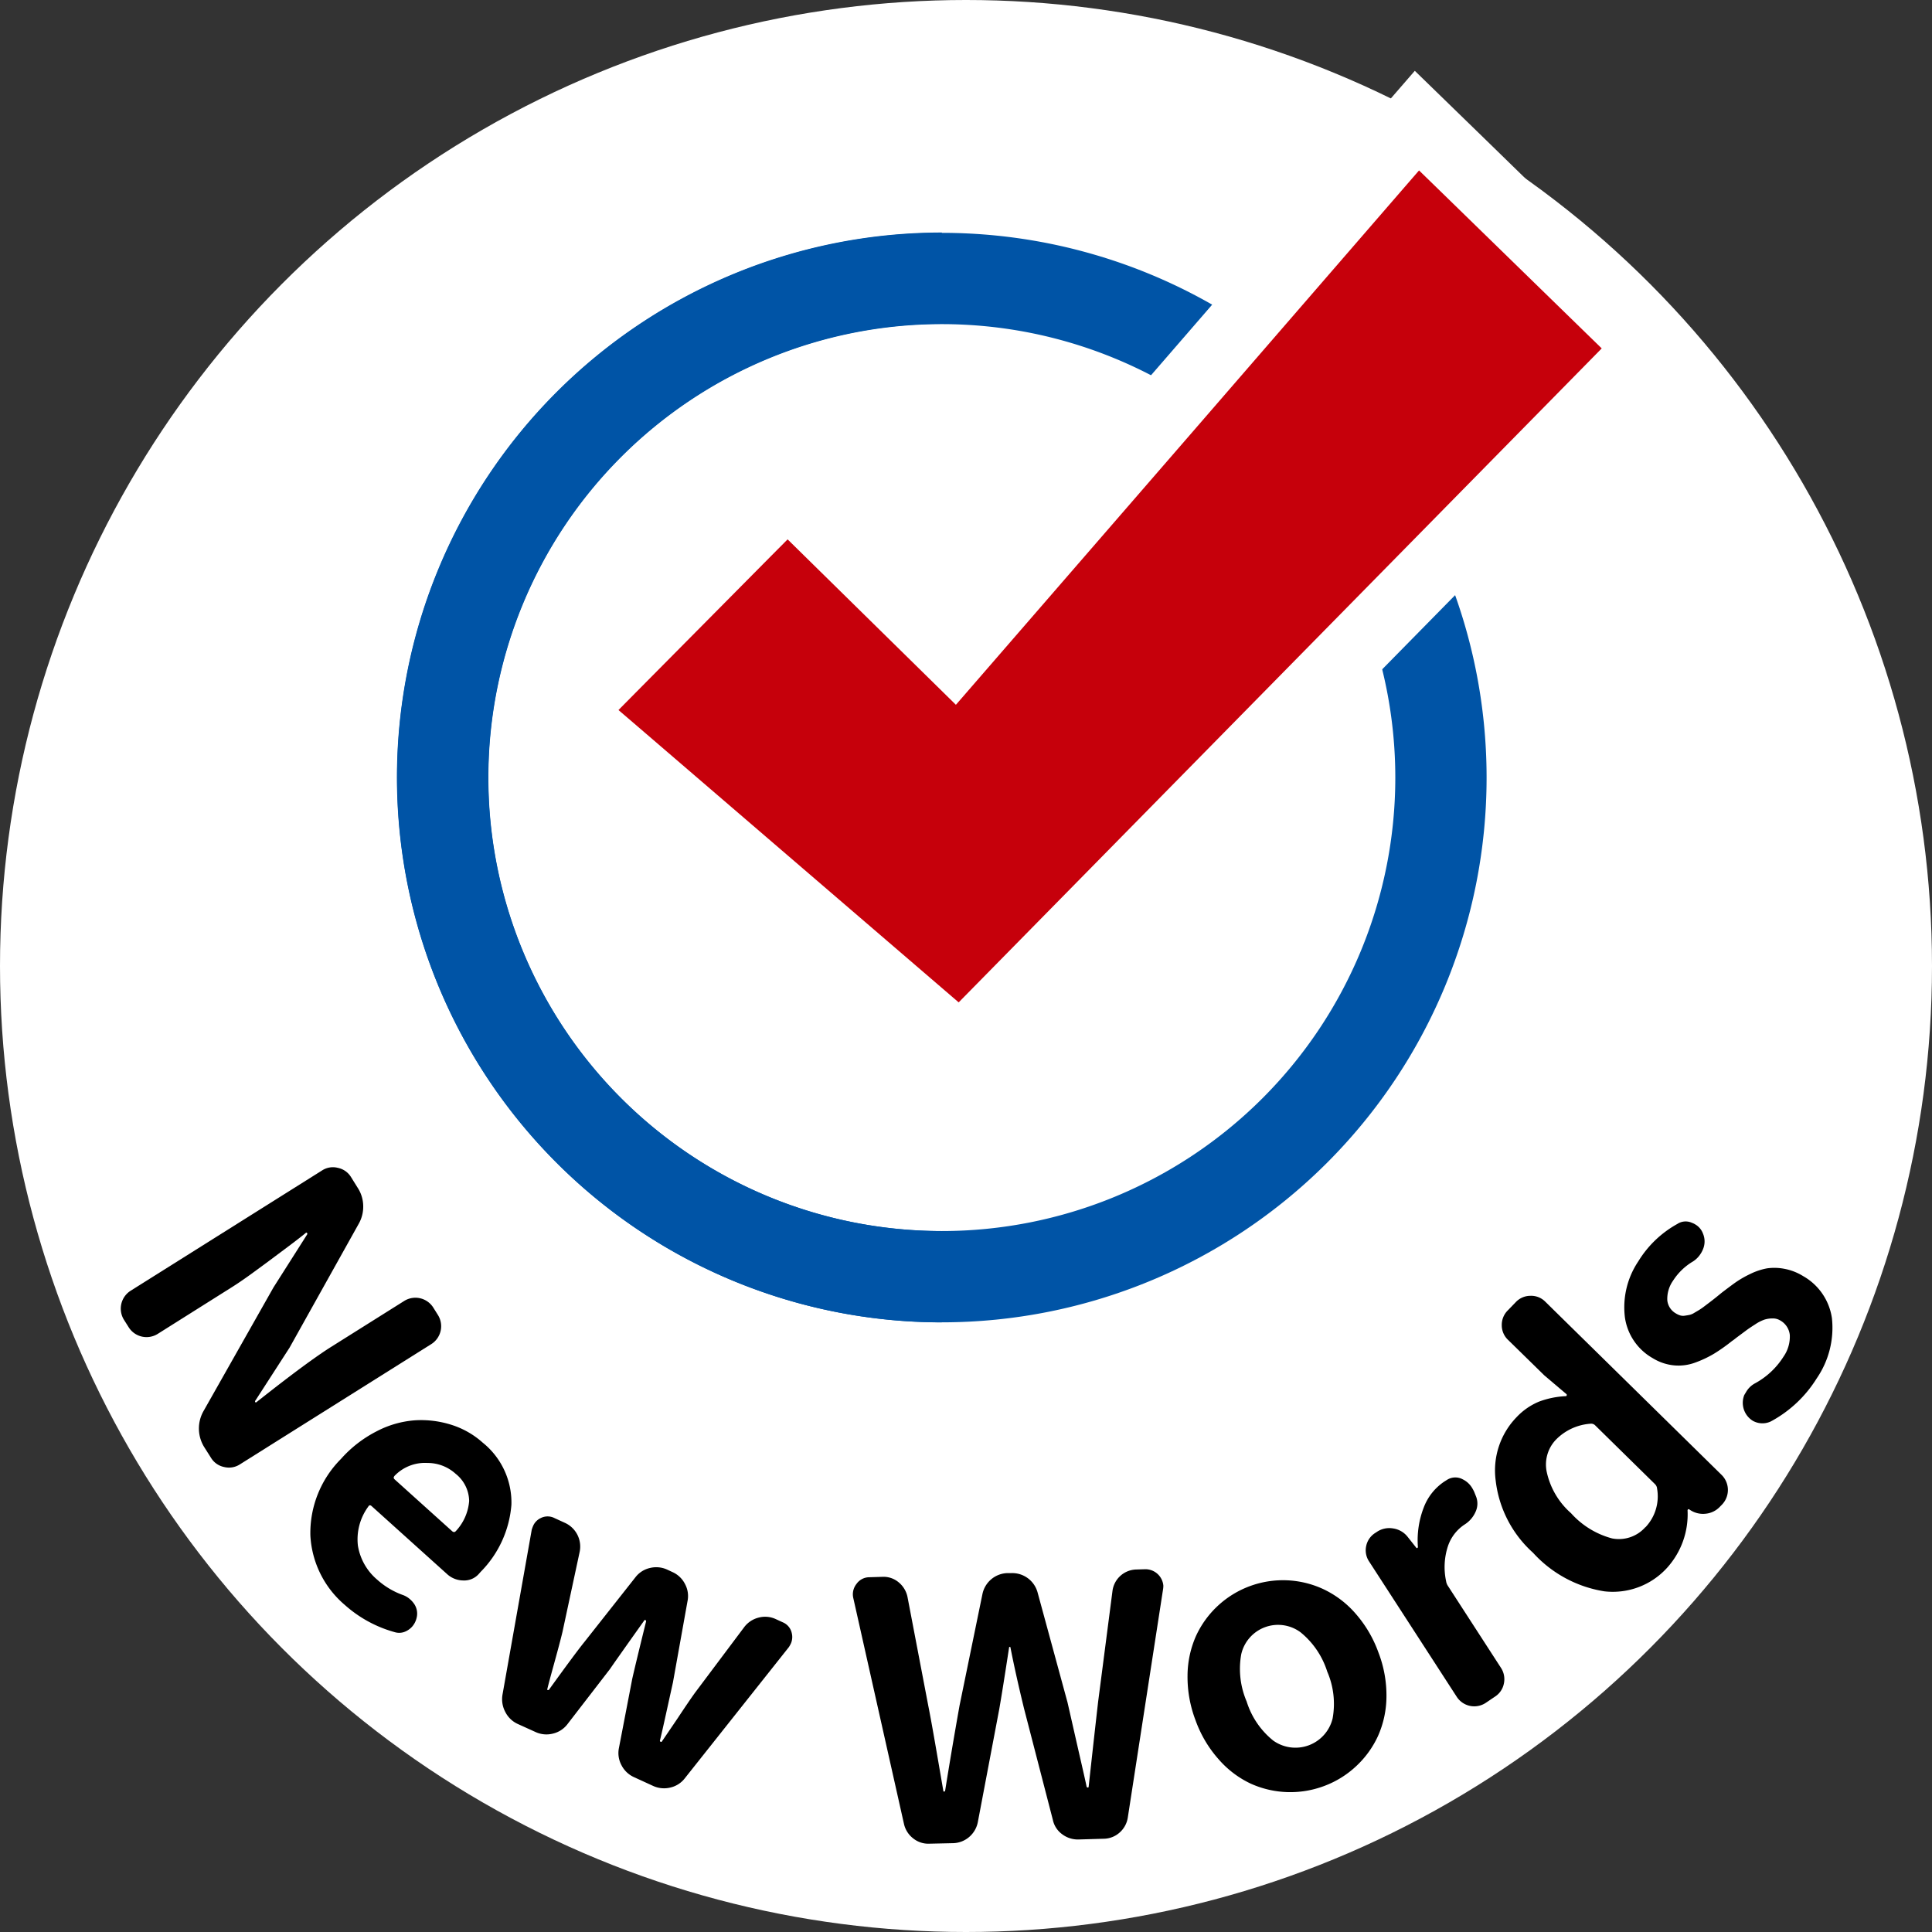
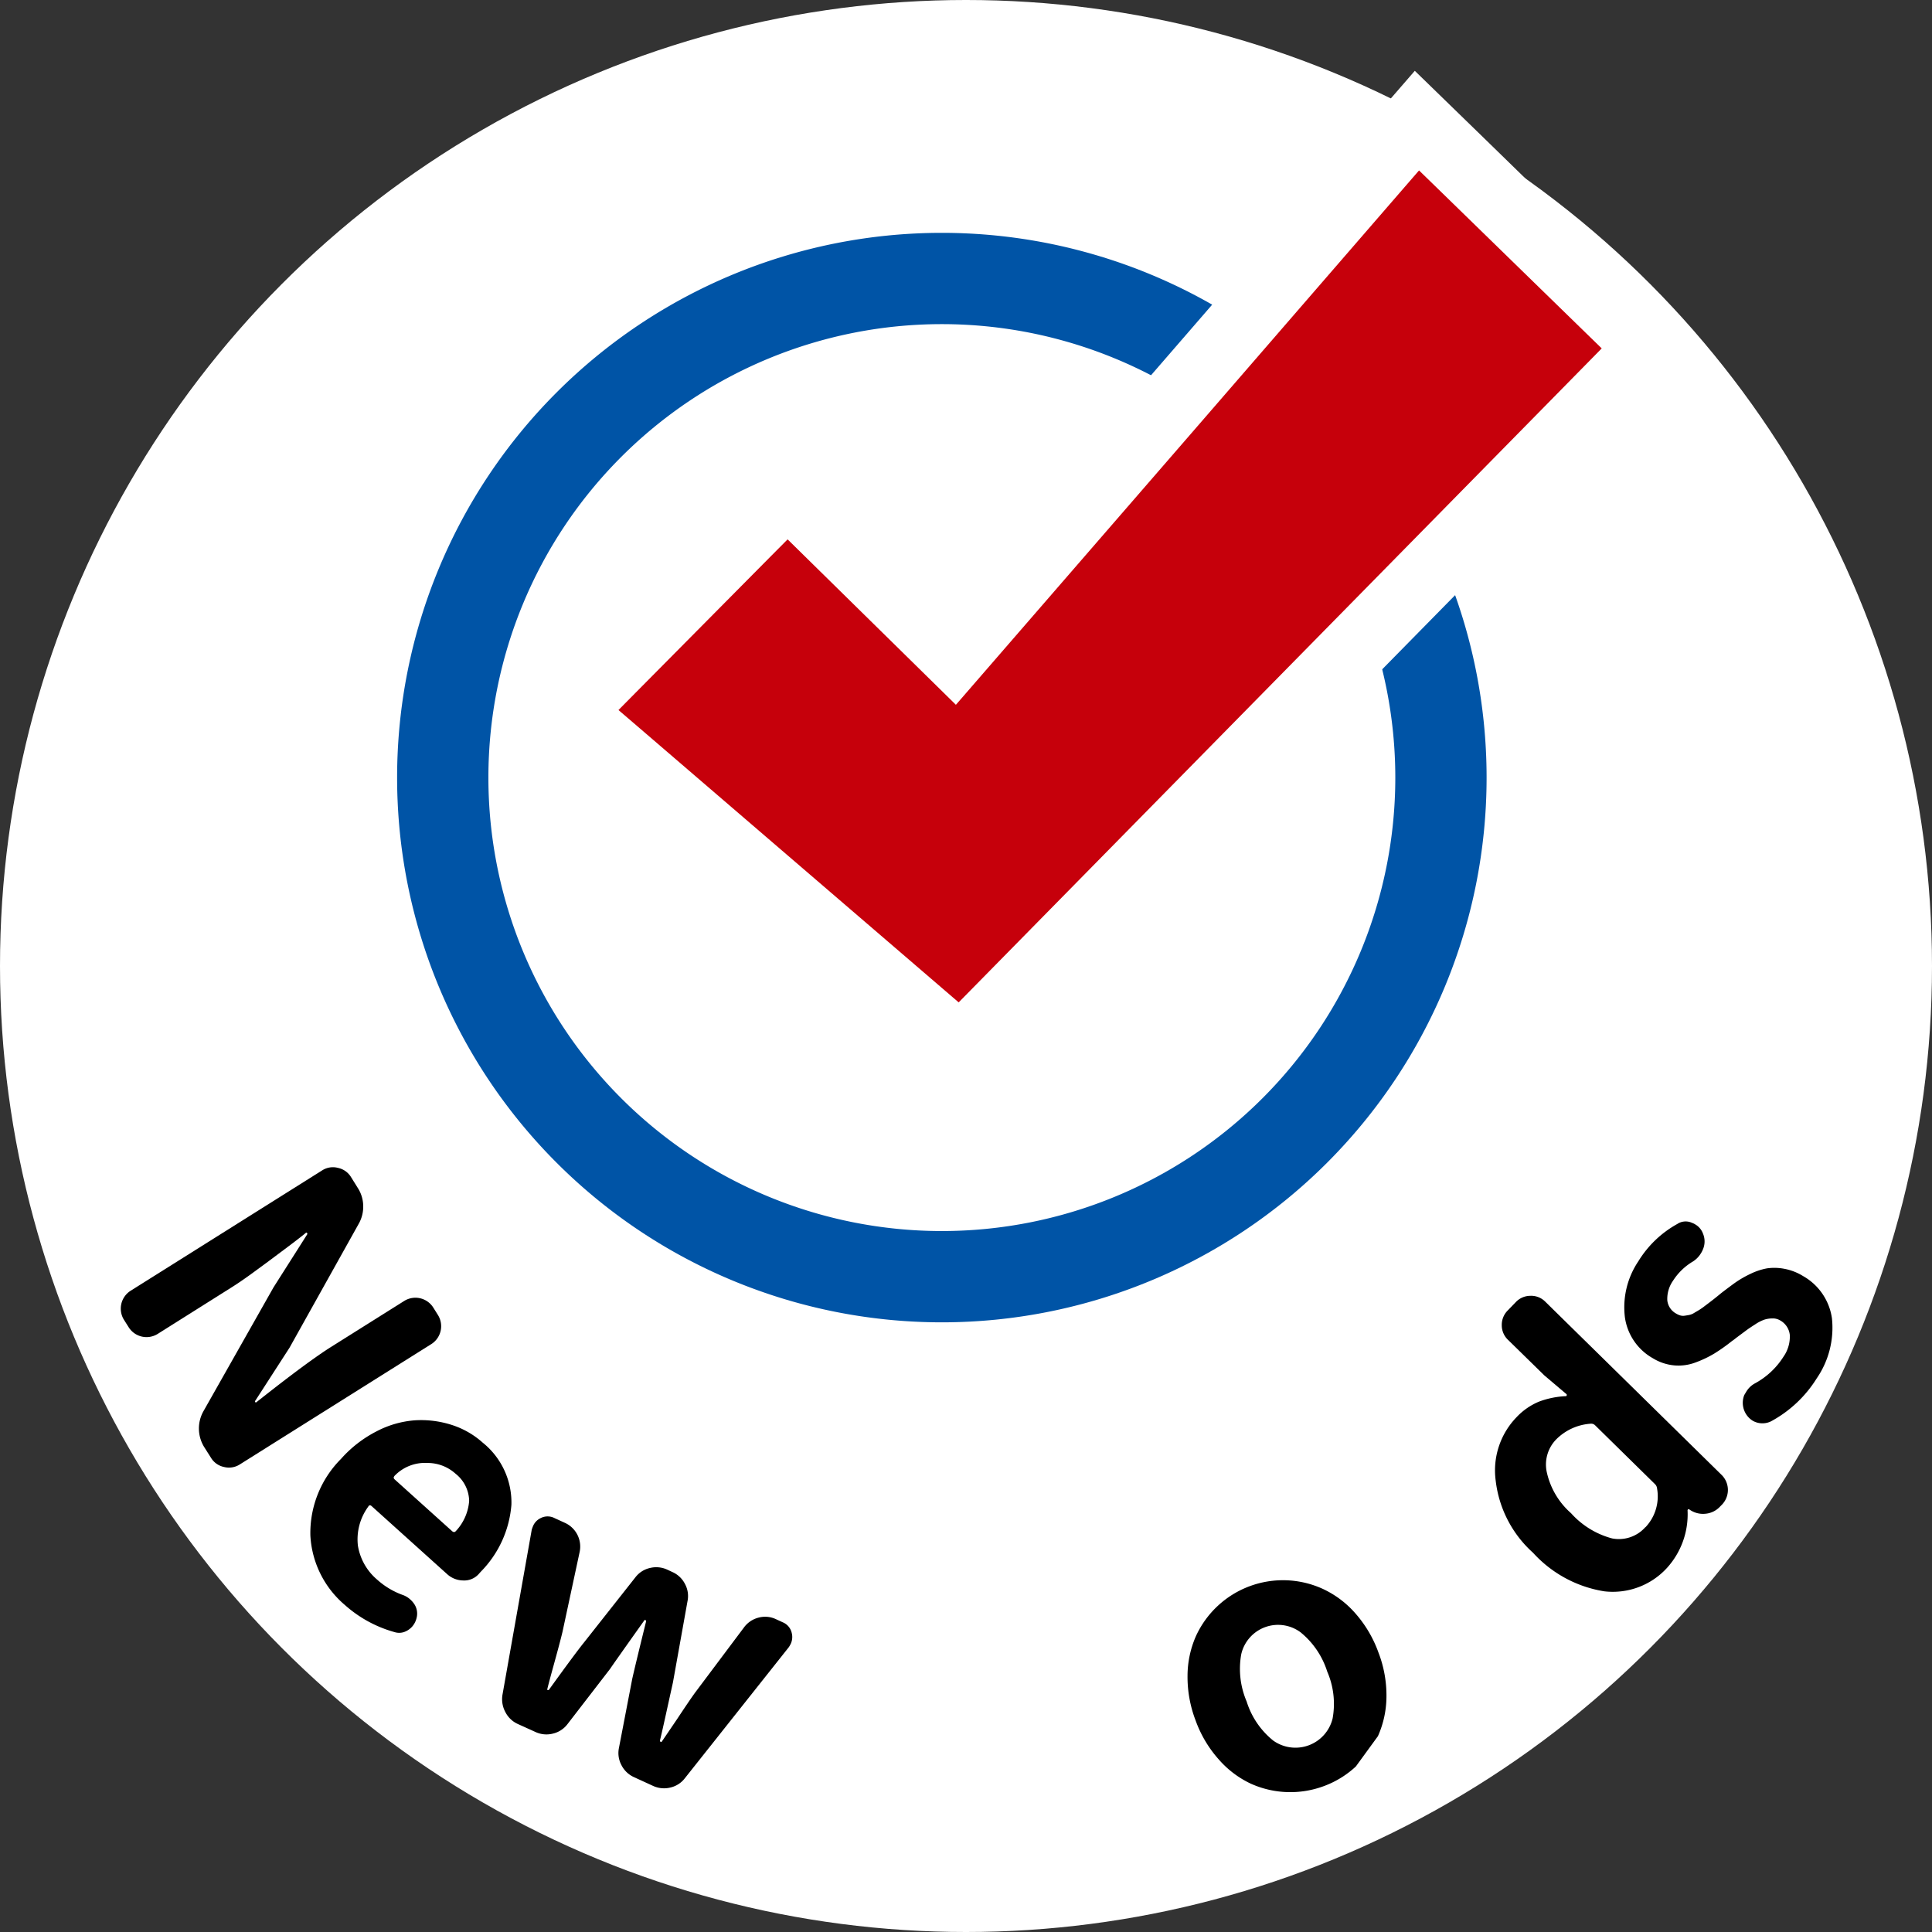
<svg xmlns="http://www.w3.org/2000/svg" id="btn_nw_R_on" width="48" height="48" viewBox="0 0 48 48">
  <rect x="0" y="0" width="48" height="48" fill="#333333" stroke="none" />
  <circle id="楕円形_7" data-name="楕円形 7" cx="24" cy="24" r="24" fill="#fff" />
  <g id="グループ_201" data-name="グループ 201" transform="translate(-671 -555.64)">
    <path id="パス_4958" data-name="パス 4958" d="M694.4,587.359a12.4,12.4,0,1,0-12.4-12.4,12.4,12.4,0,0,0,12.4,12.4" fill="#fff" />
    <path id="パス_4959" data-name="パス 4959" d="M694.4,587.359a12.4,12.4,0,1,0-12.4-12.4A12.4,12.4,0,0,0,694.4,587.359Z" fill="none" stroke="#0054a6" stroke-width="2.268" />
    <path id="パス_4960" data-name="パス 4960" d="M694.7,571.909q-1.564-1.539-3.13-3.076l-1.009-.992-1,1.006-3.369,3.4-1.073,1.085,1.157.992,7.583,6.517,1.007.866.933-.948L711,565.3l1-1.018-1.023-.995-3.694-3.6-1.08-1.05-.985,1.136q-5.258,6.069-10.514,12.133" fill="#c6000b" />
    <path id="パス_4961" data-name="パス 4961" d="M694.7,571.909q-1.564-1.539-3.13-3.076l-1.009-.992-1,1.006-3.369,3.4-1.073,1.085,1.157.992,7.583,6.517,1.007.866.933-.948L711,565.3l1-1.018-1.023-.995-3.694-3.6-1.08-1.05-.985,1.136Q699.961,565.845,694.7,571.909Z" fill="none" stroke="#fff" stroke-width="1.701" />
-     <path id="パス_4962" data-name="パス 4962" d="M694.4,562.551a12.4,12.4,0,0,0,0,24.809" fill="none" stroke="#0054a6" stroke-width="2.268" />
  </g>
  <g id="グループ_253" data-name="グループ 253" transform="translate(-84.506 -182.247)">
    <path id="パス_5133" data-name="パス 5133" d="M87.584,215.034a.526.526,0,0,1,.163-.716l4.763-2.993a.492.492,0,0,1,.39-.063.5.5,0,0,1,.325.226l.172.276a.847.847,0,0,1,.133.441.86.86,0,0,1-.113.449L91.7,215.729l-.847,1.312a.031.031,0,0,0-.006.04c.008.012.019.013.034,0q1.275-1.01,1.863-1.378l1.809-1.137a.525.525,0,0,1,.715.163l.121.193a.526.526,0,0,1-.163.716l-4.763,2.993a.5.5,0,0,1-.39.063.494.494,0,0,1-.324-.227l-.169-.267a.875.875,0,0,1-.02-.891l1.741-3.077.835-1.314a.03.03,0,0,0,0-.035c-.008-.012-.017-.015-.027-.01q-.1.086-.425.331l-.5.374q-.174.129-.444.326c-.181.131-.345.243-.494.336L88.42,215.39a.524.524,0,0,1-.714-.163Z" />
    <path id="パス_5134" data-name="パス 5134" d="M93.076,222.124a2.429,2.429,0,0,1-.859-1.732,2.608,2.608,0,0,1,.762-1.9,3.013,3.013,0,0,1,.883-.684,2.432,2.432,0,0,1,.956-.274,2.489,2.489,0,0,1,.909.114,2.115,2.115,0,0,1,.773.442,1.908,1.908,0,0,1,.712,1.54,2.664,2.664,0,0,1-.763,1.668l-.058.065a.485.485,0,0,1-.378.15.6.6,0,0,1-.4-.159l-1.874-1.688c-.035-.032-.063-.026-.086.016a1.375,1.375,0,0,0-.255.966,1.4,1.4,0,0,0,.48.846,1.918,1.918,0,0,0,.63.378.541.541,0,0,1,.186.109.606.606,0,0,1,.1.112.429.429,0,0,1,.062.352.5.5,0,0,1-.113.218.487.487,0,0,1-.2.132.383.383,0,0,1-.239,0A3.09,3.09,0,0,1,93.076,222.124Zm1.227-3.2c-.024.026-.02.053.01.08l1.424,1.283c.035.031.066.031.094,0a1.234,1.234,0,0,0,.331-.749.88.88,0,0,0-.337-.676,1.034,1.034,0,0,0-.7-.268A1.047,1.047,0,0,0,94.3,218.923Z" />
    <path id="パス_5135" data-name="パス 5135" d="M97.373,225.08a.647.647,0,0,1-.313-.3.671.671,0,0,1-.07-.428l.727-4.1a.862.862,0,0,1,.04-.107.385.385,0,0,1,.179-.18.376.376,0,0,1,.35,0l.256.117a.647.647,0,0,1,.366.719l-.427,1.989c-.043.18-.11.432-.2.758s-.15.547-.177.663a.016.016,0,0,0,.008.024.032.032,0,0,0,.032-.006q.66-.915.883-1.19l1.266-1.605a.628.628,0,0,1,.362-.231.651.651,0,0,1,.43.042l.127.059a.641.641,0,0,1,.314.3.626.626,0,0,1,.061.424l-.362,2.019q-.062.28-.179.812c-.078.354-.127.566-.145.634a.03.03,0,0,0,.02.029c.014.006.023,0,.028-.007q.1-.146.386-.568c.186-.281.334-.5.441-.648L103,222.667a.645.645,0,0,1,.358-.232.628.628,0,0,1,.426.04l.168.077a.376.376,0,0,1,.225.268.4.4,0,0,1-.022.26.639.639,0,0,1-.052.092l-2.582,3.255a.629.629,0,0,1-.361.231.653.653,0,0,1-.431-.042l-.471-.216a.647.647,0,0,1-.313-.3.633.633,0,0,1-.062-.424l.33-1.715q.083-.369.344-1.427a.032.032,0,0,0-.017-.037c-.013-.006-.023,0-.031.015q-.762,1.072-.847,1.2L98.6,225.089a.635.635,0,0,1-.362.23.644.644,0,0,1-.43-.042Z" />
-     <path id="パス_5136" data-name="パス 5136" d="M107.592,228.053a.6.6,0,0,1-.4-.133.627.627,0,0,1-.227-.358l-1.258-5.607a.443.443,0,0,1-.012-.088.416.416,0,0,1,.089-.266.391.391,0,0,1,.32-.168l.325-.01a.582.582,0,0,1,.4.133.637.637,0,0,1,.222.359l.521,2.727q.063.315.185,1.019c.081.469.143.83.186,1.08,0,.012.007.018.019.017a.026.026,0,0,0,.025-.018q.164-1.024.359-2.121l.567-2.761a.653.653,0,0,1,.626-.528l.1,0a.653.653,0,0,1,.648.49l.741,2.722.273,1.2c.122.53.189.827.2.89a.032.032,0,0,0,.032.026c.014,0,.021-.009.021-.027q.13-1.191.235-2.108l.357-2.755a.611.611,0,0,1,.582-.527l.229-.007a.447.447,0,0,1,.452.408.534.534,0,0,1-.007.089l-.876,5.671a.618.618,0,0,1-.2.371.6.6,0,0,1-.4.157l-.615.018a.646.646,0,0,1-.413-.128.593.593,0,0,1-.235-.362l-.716-2.766q-.21-.864-.336-1.511c0-.012-.006-.017-.018-.017a.016.016,0,0,0-.017.018q-.162,1.061-.244,1.529l-.531,2.8a.648.648,0,0,1-.217.376.635.635,0,0,1-.4.153Z" />
-     <path id="パス_5137" data-name="パス 5137" d="M118.192,226.134a2.366,2.366,0,0,1-.794.488,2.391,2.391,0,0,1-1.818-.061,2.428,2.428,0,0,1-.793-.6,2.953,2.953,0,0,1-.577-.971,3.017,3.017,0,0,1-.2-1.117,2.463,2.463,0,0,1,.209-.978,2.379,2.379,0,0,1,3.155-1.171,2.428,2.428,0,0,1,.8.6,3,3,0,0,1,.578.976,2.964,2.964,0,0,1,.2,1.112,2.437,2.437,0,0,1-.212.97A2.378,2.378,0,0,1,118.192,226.134Zm-2.053-.643a.95.95,0,0,0,1.475-.548,2.016,2.016,0,0,0-.133-1.165,2.054,2.054,0,0,0-.663-.977.938.938,0,0,0-1.474.547,2.056,2.056,0,0,0,.135,1.173A2.011,2.011,0,0,0,116.139,225.491Z" />
-     <path id="パス_5138" data-name="パス 5138" d="M121.415,224.557a.518.518,0,0,1-.717-.154l-2.174-3.357a.5.5,0,0,1-.075-.391.5.5,0,0,1,.229-.325l.036-.024a.552.552,0,0,1,.4-.086.561.561,0,0,1,.357.2l.225.284a.016.016,0,0,0,.025,0,.026.026,0,0,0,.012-.028,2.247,2.247,0,0,1,.145-.974,1.347,1.347,0,0,1,.506-.642l.074-.047a.384.384,0,0,1,.39-.012.553.553,0,0,1,.224.2.946.946,0,0,1,.059.108l.05.125a.484.484,0,0,1-.017.378.711.711,0,0,1-.27.311l-.015.01a1.04,1.04,0,0,0-.4.53,1.666,1.666,0,0,0-.045.868.286.286,0,0,0,.045.117l1.318,2.036a.514.514,0,0,1,.073.388.5.5,0,0,1-.226.33Z" />
+     <path id="パス_5137" data-name="パス 5137" d="M118.192,226.134a2.366,2.366,0,0,1-.794.488,2.391,2.391,0,0,1-1.818-.061,2.428,2.428,0,0,1-.793-.6,2.953,2.953,0,0,1-.577-.971,3.017,3.017,0,0,1-.2-1.117,2.463,2.463,0,0,1,.209-.978,2.379,2.379,0,0,1,3.155-1.171,2.428,2.428,0,0,1,.8.6,3,3,0,0,1,.578.976,2.964,2.964,0,0,1,.2,1.112,2.437,2.437,0,0,1-.212.97Zm-2.053-.643a.95.95,0,0,0,1.475-.548,2.016,2.016,0,0,0-.133-1.165,2.054,2.054,0,0,0-.663-.977.938.938,0,0,0-1.474.547,2.056,2.056,0,0,0,.135,1.173A2.011,2.011,0,0,0,116.139,225.491Z" />
    <path id="パス_5139" data-name="パス 5139" d="M125.923,221.2a1.823,1.823,0,0,1-1.557.583,3.034,3.034,0,0,1-1.771-.957,2.849,2.849,0,0,1-.929-1.794,1.9,1.9,0,0,1,.52-1.577,1.62,1.62,0,0,1,.556-.385,2.186,2.186,0,0,1,.67-.136c.008,0,.014-.006.018-.019a.027.027,0,0,0-.006-.031l-.551-.467-.9-.881a.5.5,0,0,1-.156-.368.505.505,0,0,1,.15-.365l.2-.207a.5.5,0,0,1,.362-.155.492.492,0,0,1,.371.148l4.383,4.306a.525.525,0,0,1,.006.733l-.055.056a.556.556,0,0,1-.353.171.58.58,0,0,1-.38-.09l-.037-.024a.028.028,0,0,0-.022.01.027.027,0,0,0-.009.021A1.983,1.983,0,0,1,125.923,221.2Zm-.537-1.008a1.116,1.116,0,0,0,.29-.96.175.175,0,0,0-.051-.111l-1.486-1.46a.139.139,0,0,0-.118-.042,1.332,1.332,0,0,0-.854.392.893.893,0,0,0-.229.823,1.9,1.9,0,0,0,.6,1.008,2.09,2.09,0,0,0,1.022.627A.879.879,0,0,0,125.386,220.187Z" />
    <path id="パス_5140" data-name="パス 5140" d="M129.642,216.492a3.04,3.04,0,0,1-1.138,1.069.487.487,0,0,1-.452-.016.525.525,0,0,1-.21-.639l.05-.083a.558.558,0,0,1,.218-.208,1.916,1.916,0,0,0,.706-.661.867.867,0,0,0,.157-.542.469.469,0,0,0-.24-.36.353.353,0,0,0-.191-.049.673.673,0,0,0-.2.03,1.024,1.024,0,0,0-.23.118c-.094.06-.169.11-.225.152l-.251.187a1.064,1.064,0,0,1-.1.075,4.439,4.439,0,0,1-.438.31,2.7,2.7,0,0,1-.467.222,1.193,1.193,0,0,1-.536.072,1.23,1.23,0,0,1-.528-.179,1.388,1.388,0,0,1-.691-1.016,2.047,2.047,0,0,1,.331-1.386,2.629,2.629,0,0,1,.973-.933.375.375,0,0,1,.365-.026.383.383,0,0,1,.079.038.438.438,0,0,1,.192.228.5.5,0,0,1,0,.39.607.607,0,0,1-.051.1.63.63,0,0,1-.193.2,1.484,1.484,0,0,0-.5.481.783.783,0,0,0-.142.49.425.425,0,0,0,.215.324.465.465,0,0,0,.105.048.252.252,0,0,0,.114.007c.041-.006.079-.012.114-.019a.385.385,0,0,0,.124-.053l.12-.071a1.574,1.574,0,0,0,.134-.094l.132-.1c.03-.023.079-.06.145-.113s.112-.091.141-.115c.14-.107.257-.195.354-.264a2.6,2.6,0,0,1,.367-.21,1.609,1.609,0,0,1,.411-.137,1.308,1.308,0,0,1,.425.01,1.352,1.352,0,0,1,.471.181A1.437,1.437,0,0,1,130.02,215,2.219,2.219,0,0,1,129.642,216.492Z" />
  </g>
</svg>